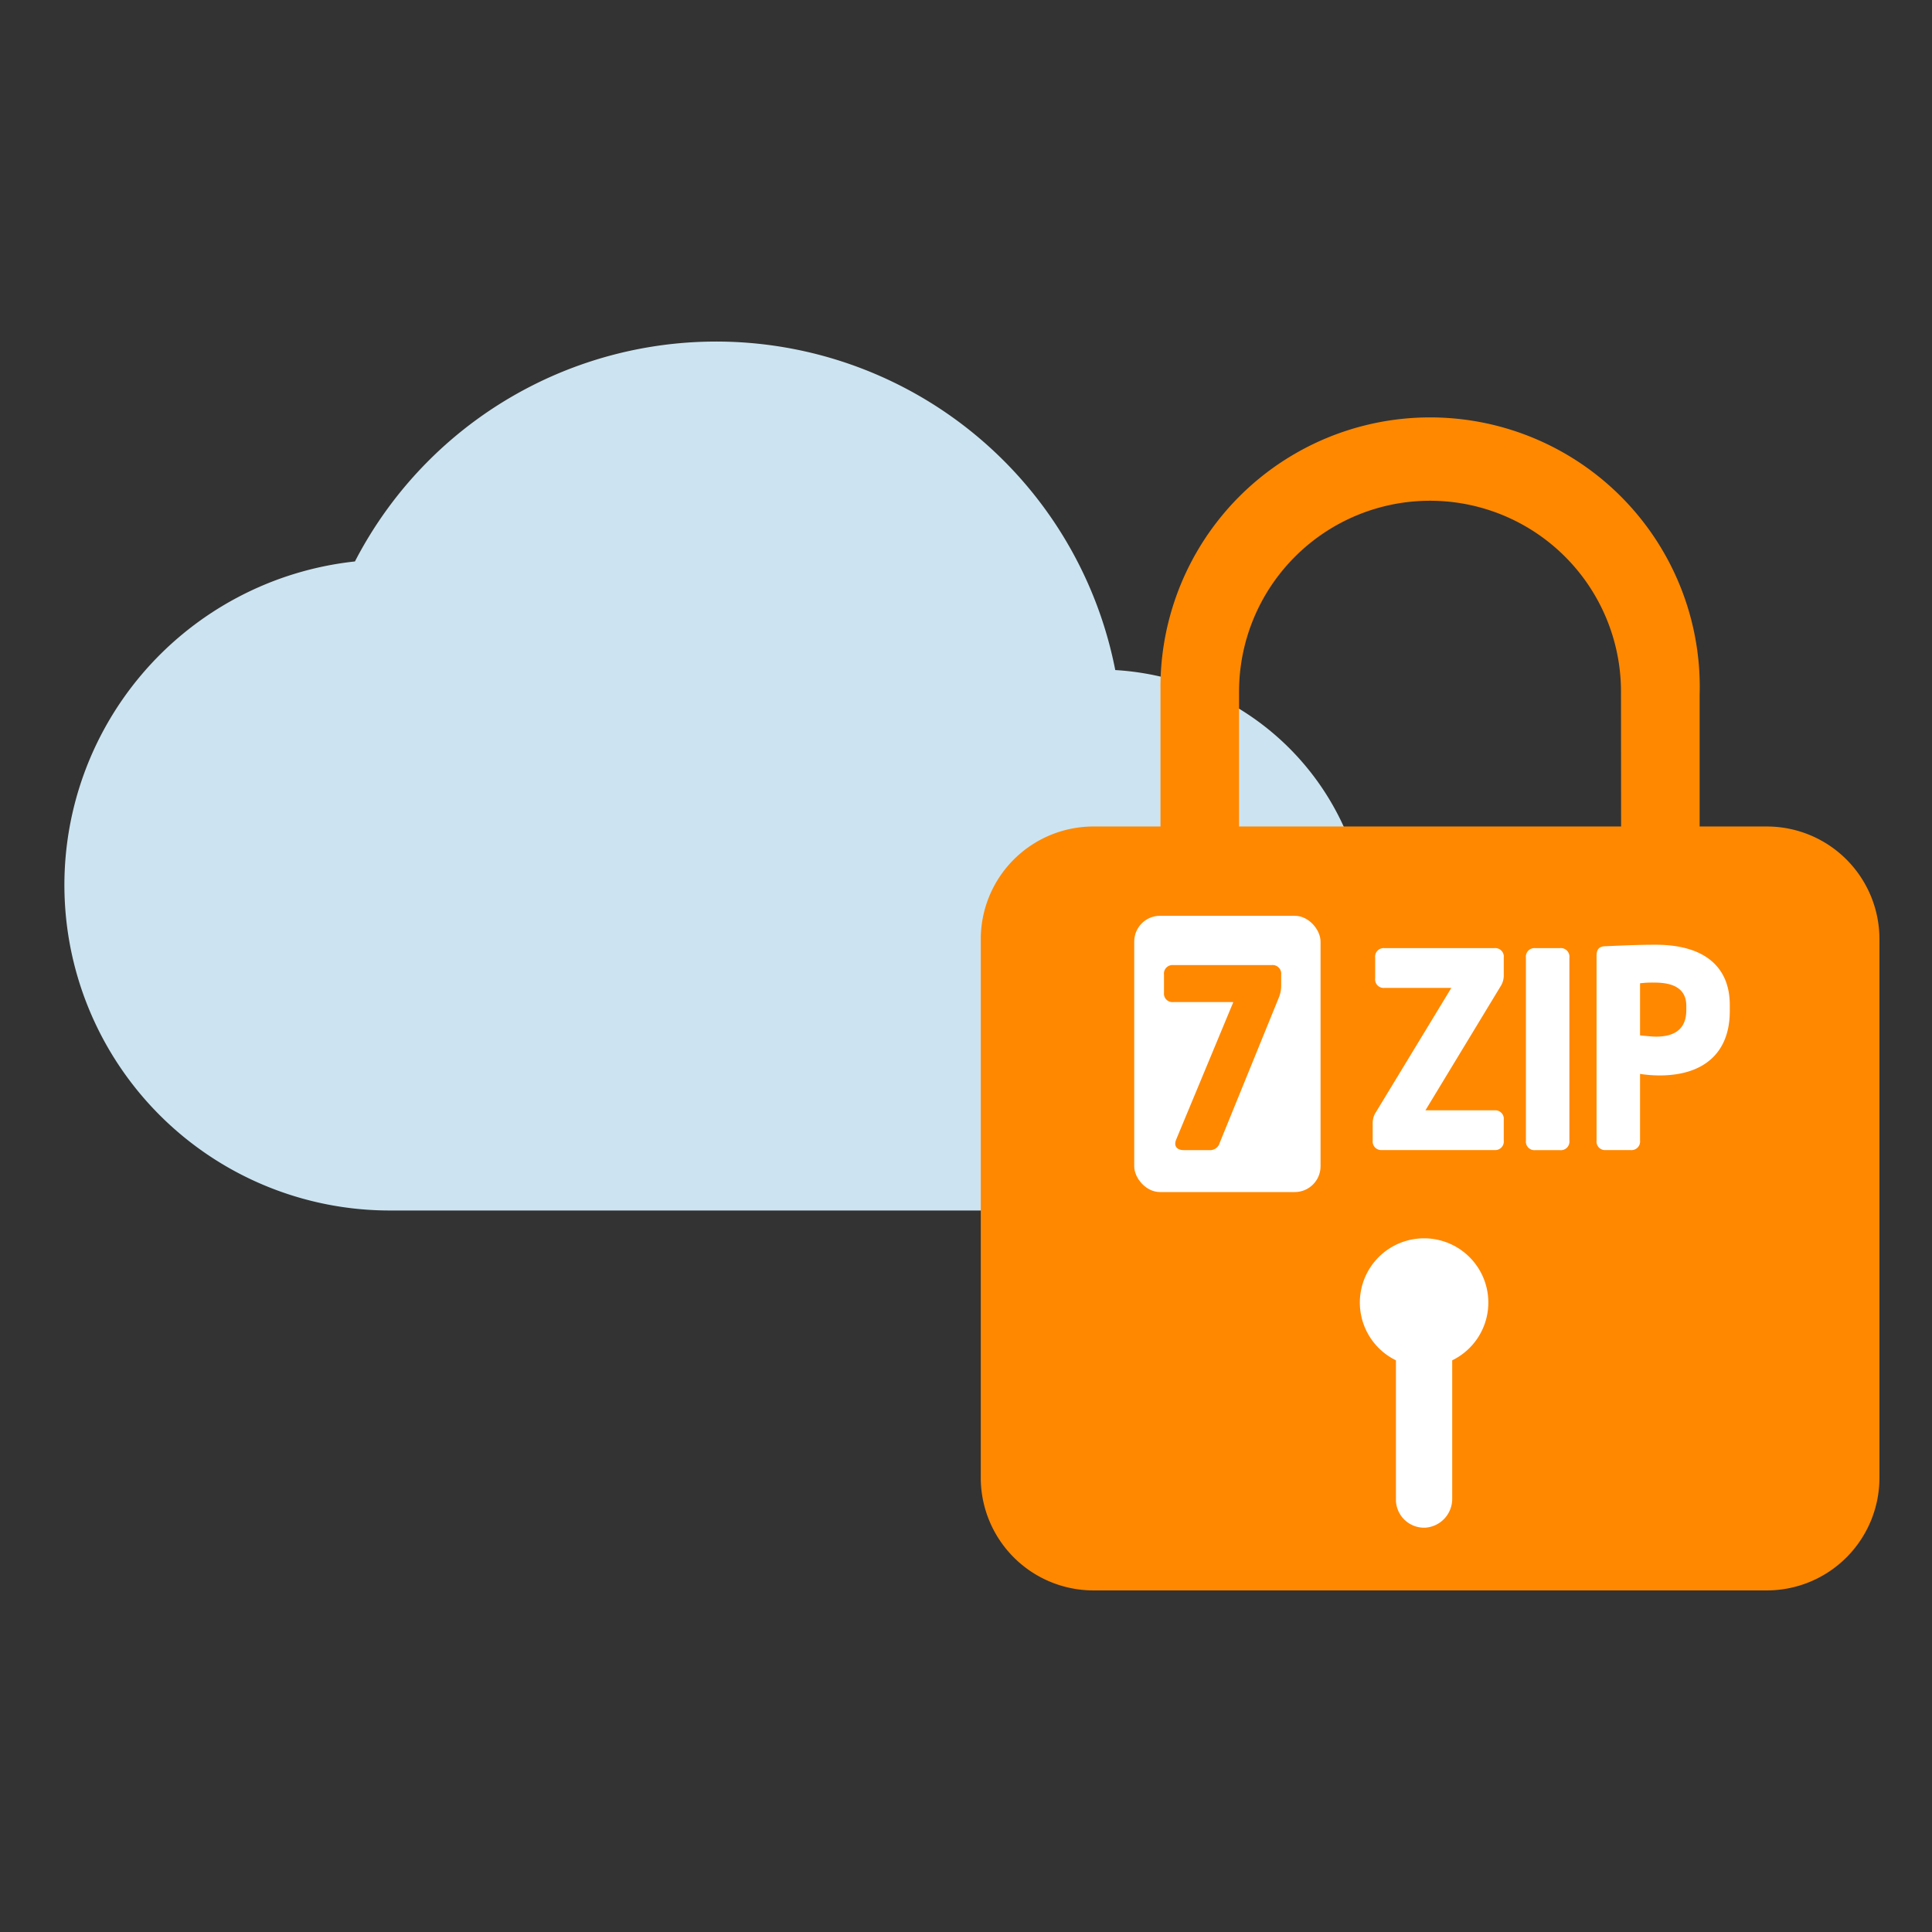
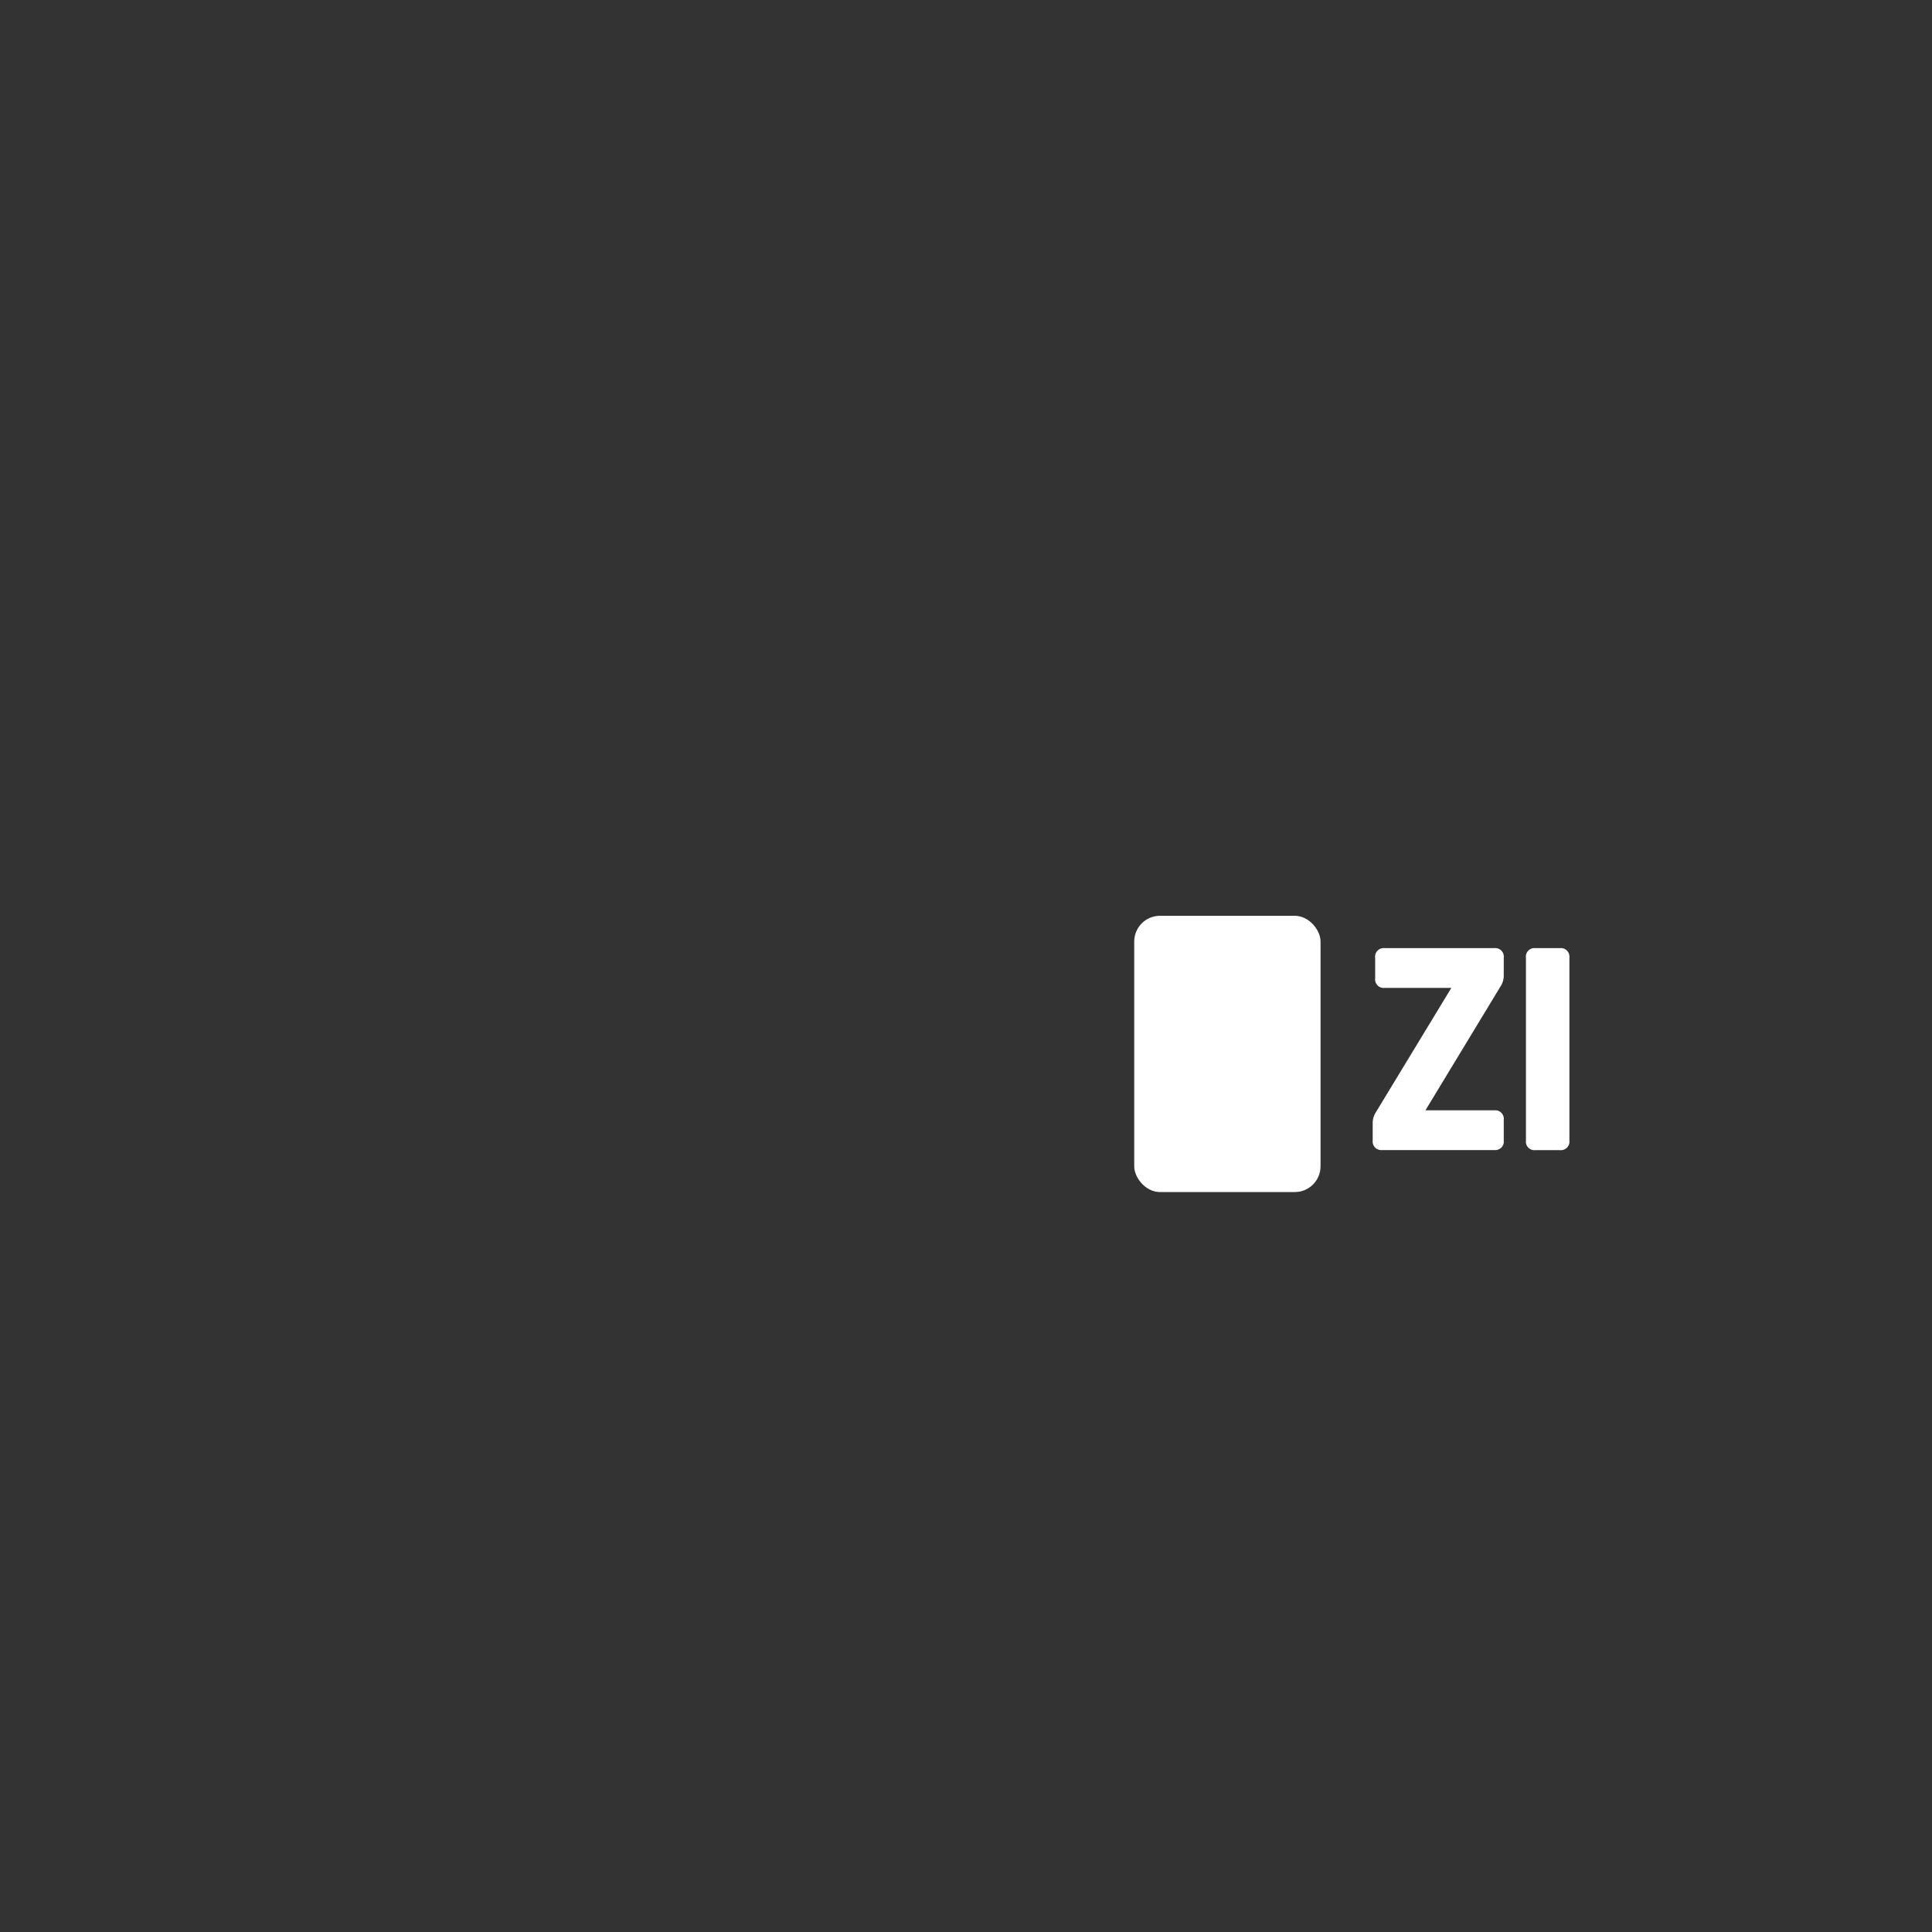
<svg xmlns="http://www.w3.org/2000/svg" id="ea21847e-c144-4ca3-9bd4-2a19351e2d07" data-name="Ebene 1" viewBox="0 0 150 150">
  <rect x="0" y="0" width="150" height="150" fill="#333333" stroke="none" />
  <defs>
    <style>.f8a94c9d-9f07-4053-9e38-6ce55f21879f{fill:#cce4f1;}.fdece822-6b3f-400b-bc4d-c5801d6d5bf9{fill:#f80;}.b456036a-9a4f-412c-8c25-45f3e6957f41{fill:#fff;}</style>
  </defs>
  <title>strato-Illu-</title>
-   <path class="f8a94c9d-9f07-4053-9e38-6ce55f21879f" d="M86.589,52.024a31.574,31.574,0,0,0-59.032-8.433A25.269,25.269,0,0,0,30.3,93.983H85.114A21.145,21.145,0,0,0,106.2,72.9,20.824,20.824,0,0,0,86.589,52.024Z" />
-   <path class="fdece822-6b3f-400b-bc4d-c5801d6d5bf9" d="M137.2,64.169h-5.241V53.988A20.935,20.935,0,1,0,90.1,53.549c0,.052,0,.1,0,.156V64.169h-5.23a8.751,8.751,0,0,0-8.723,8.723v41.864a8.751,8.751,0,0,0,8.723,8.723H137.2a8.745,8.745,0,0,0,8.719-8.723V72.892A8.745,8.745,0,0,0,137.2,64.169Zm-11.338,0H96.2V53.705a14.827,14.827,0,0,1,29.654,0Z" />
-   <path class="b456036a-9a4f-412c-8c25-45f3e6957f41" d="M112.749,105.62v10.739a2.24,2.24,0,0,1-2.078,2.249,2.19,2.19,0,0,1-2.291-2.086q0-.051,0-.1V105.614a4.988,4.988,0,1,1,4.372,0Z" />
  <rect class="b456036a-9a4f-412c-8c25-45f3e6957f41" x="88.061" y="71.102" width="14.466" height="21.449" rx="2" />
-   <path class="fdece822-6b3f-400b-bc4d-c5801d6d5bf9" d="M98.727,74.929a.67.67,0,0,1,.743.742v.838a2.44,2.44,0,0,1-.168.91l-4.6,11.3a.784.784,0,0,1-.838.575H91.9c-.55,0-.79-.336-.574-.838L95.735,77.85V77.8H91.09a.655.655,0,0,1-.718-.718V75.671a.662.662,0,0,1,.718-.742Z" />
  <path class="b456036a-9a4f-412c-8c25-45f3e6957f41" d="M116.033,73.612a.662.662,0,0,1,.718.742v1.341a1.556,1.556,0,0,1-.263.91l-5.818,9.6h5.363a.662.662,0,0,1,.718.742v1.6a.663.663,0,0,1-.718.743h-8.715a.67.67,0,0,1-.742-.743V87.235a1.55,1.55,0,0,1,.264-.91l5.841-9.624h-5.195a.662.662,0,0,1-.718-.742V74.354a.662.662,0,0,1,.718-.742Z" />
  <path class="b456036a-9a4f-412c-8c25-45f3e6957f41" d="M121.106,73.612a.669.669,0,0,1,.742.742v14.2a.67.67,0,0,1-.742.743h-1.915a.663.663,0,0,1-.718-.743v-14.2a.662.662,0,0,1,.718-.742Z" />
-   <path class="b456036a-9a4f-412c-8c25-45f3e6957f41" d="M134.3,78.017v.5c0,3.089-1.868,4.98-5.459,4.98a10.026,10.026,0,0,1-1.508-.12v5.171a.67.67,0,0,1-.742.743h-1.916a.663.663,0,0,1-.718-.743V74.187c0-.455.192-.694.6-.718,1.125-.048,2.561-.12,3.9-.12C132.453,73.325,134.3,75.168,134.3,78.017Zm-6.967-1.675v4.046c.526.047.91.095,1.245.095,1.6,0,2.346-.718,2.346-2.059v-.335c0-1.125-.718-1.8-2.442-1.8A7.936,7.936,0,0,0,127.33,76.342Z" />
</svg>